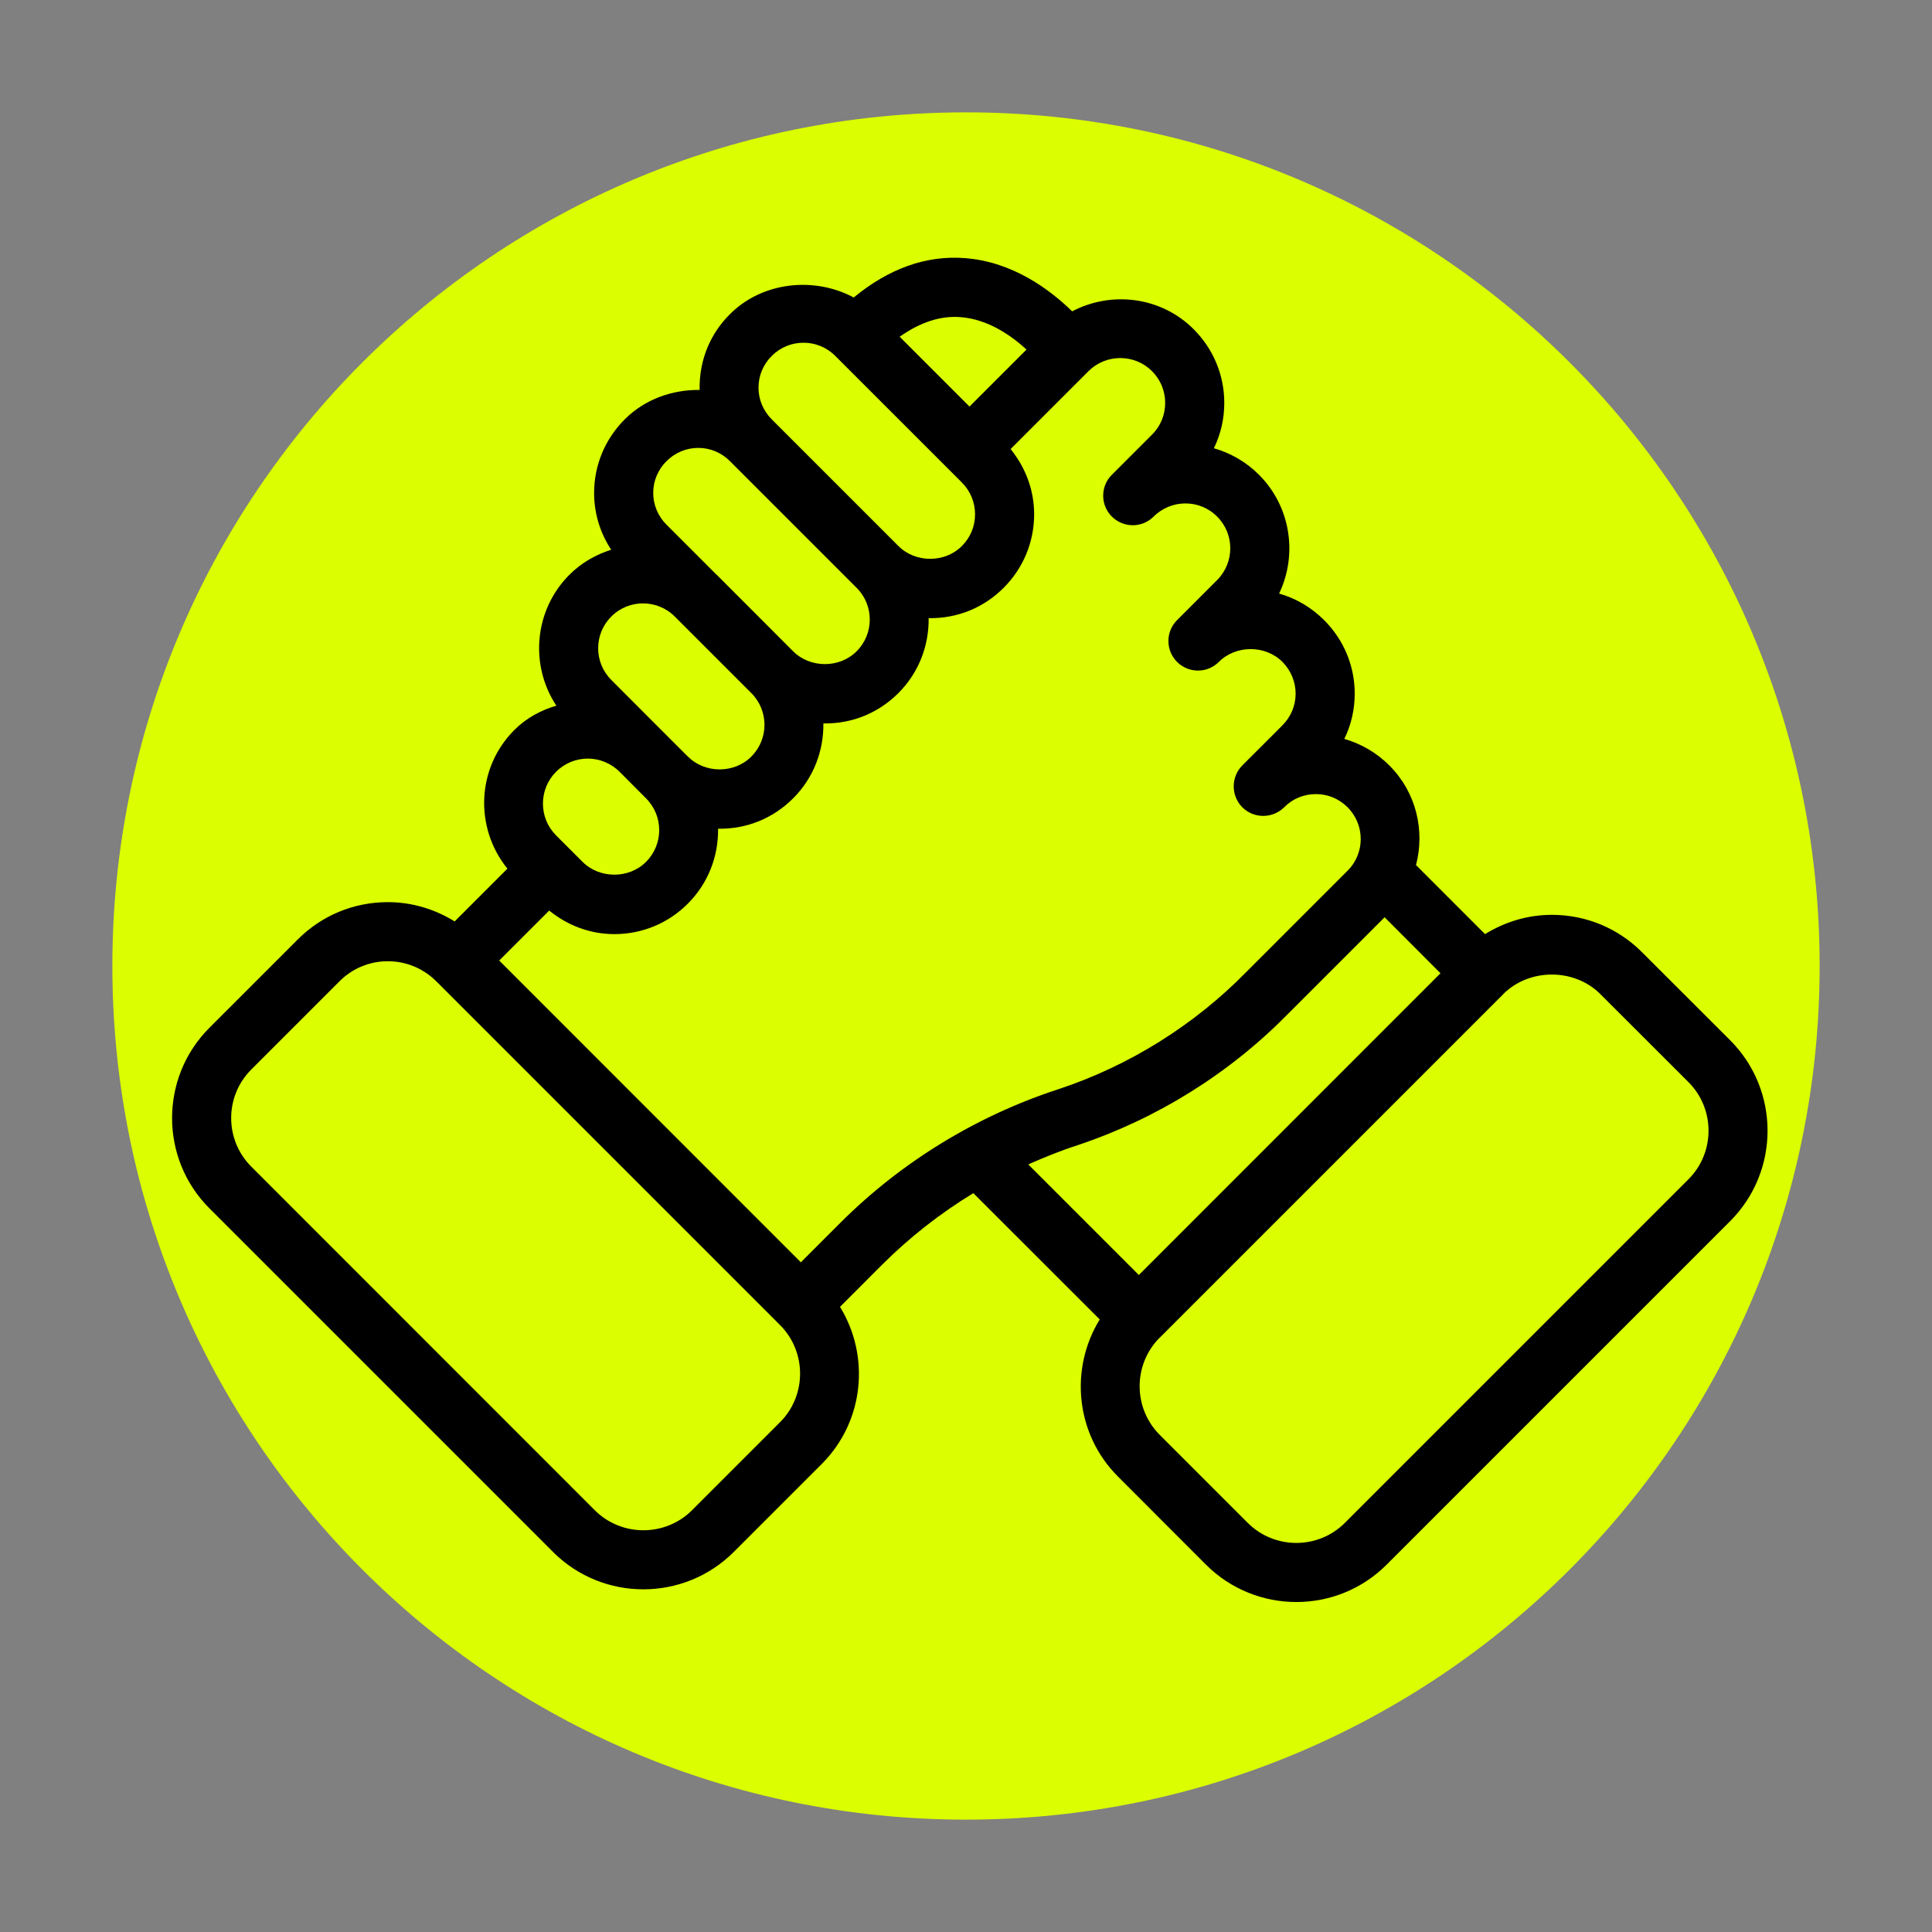
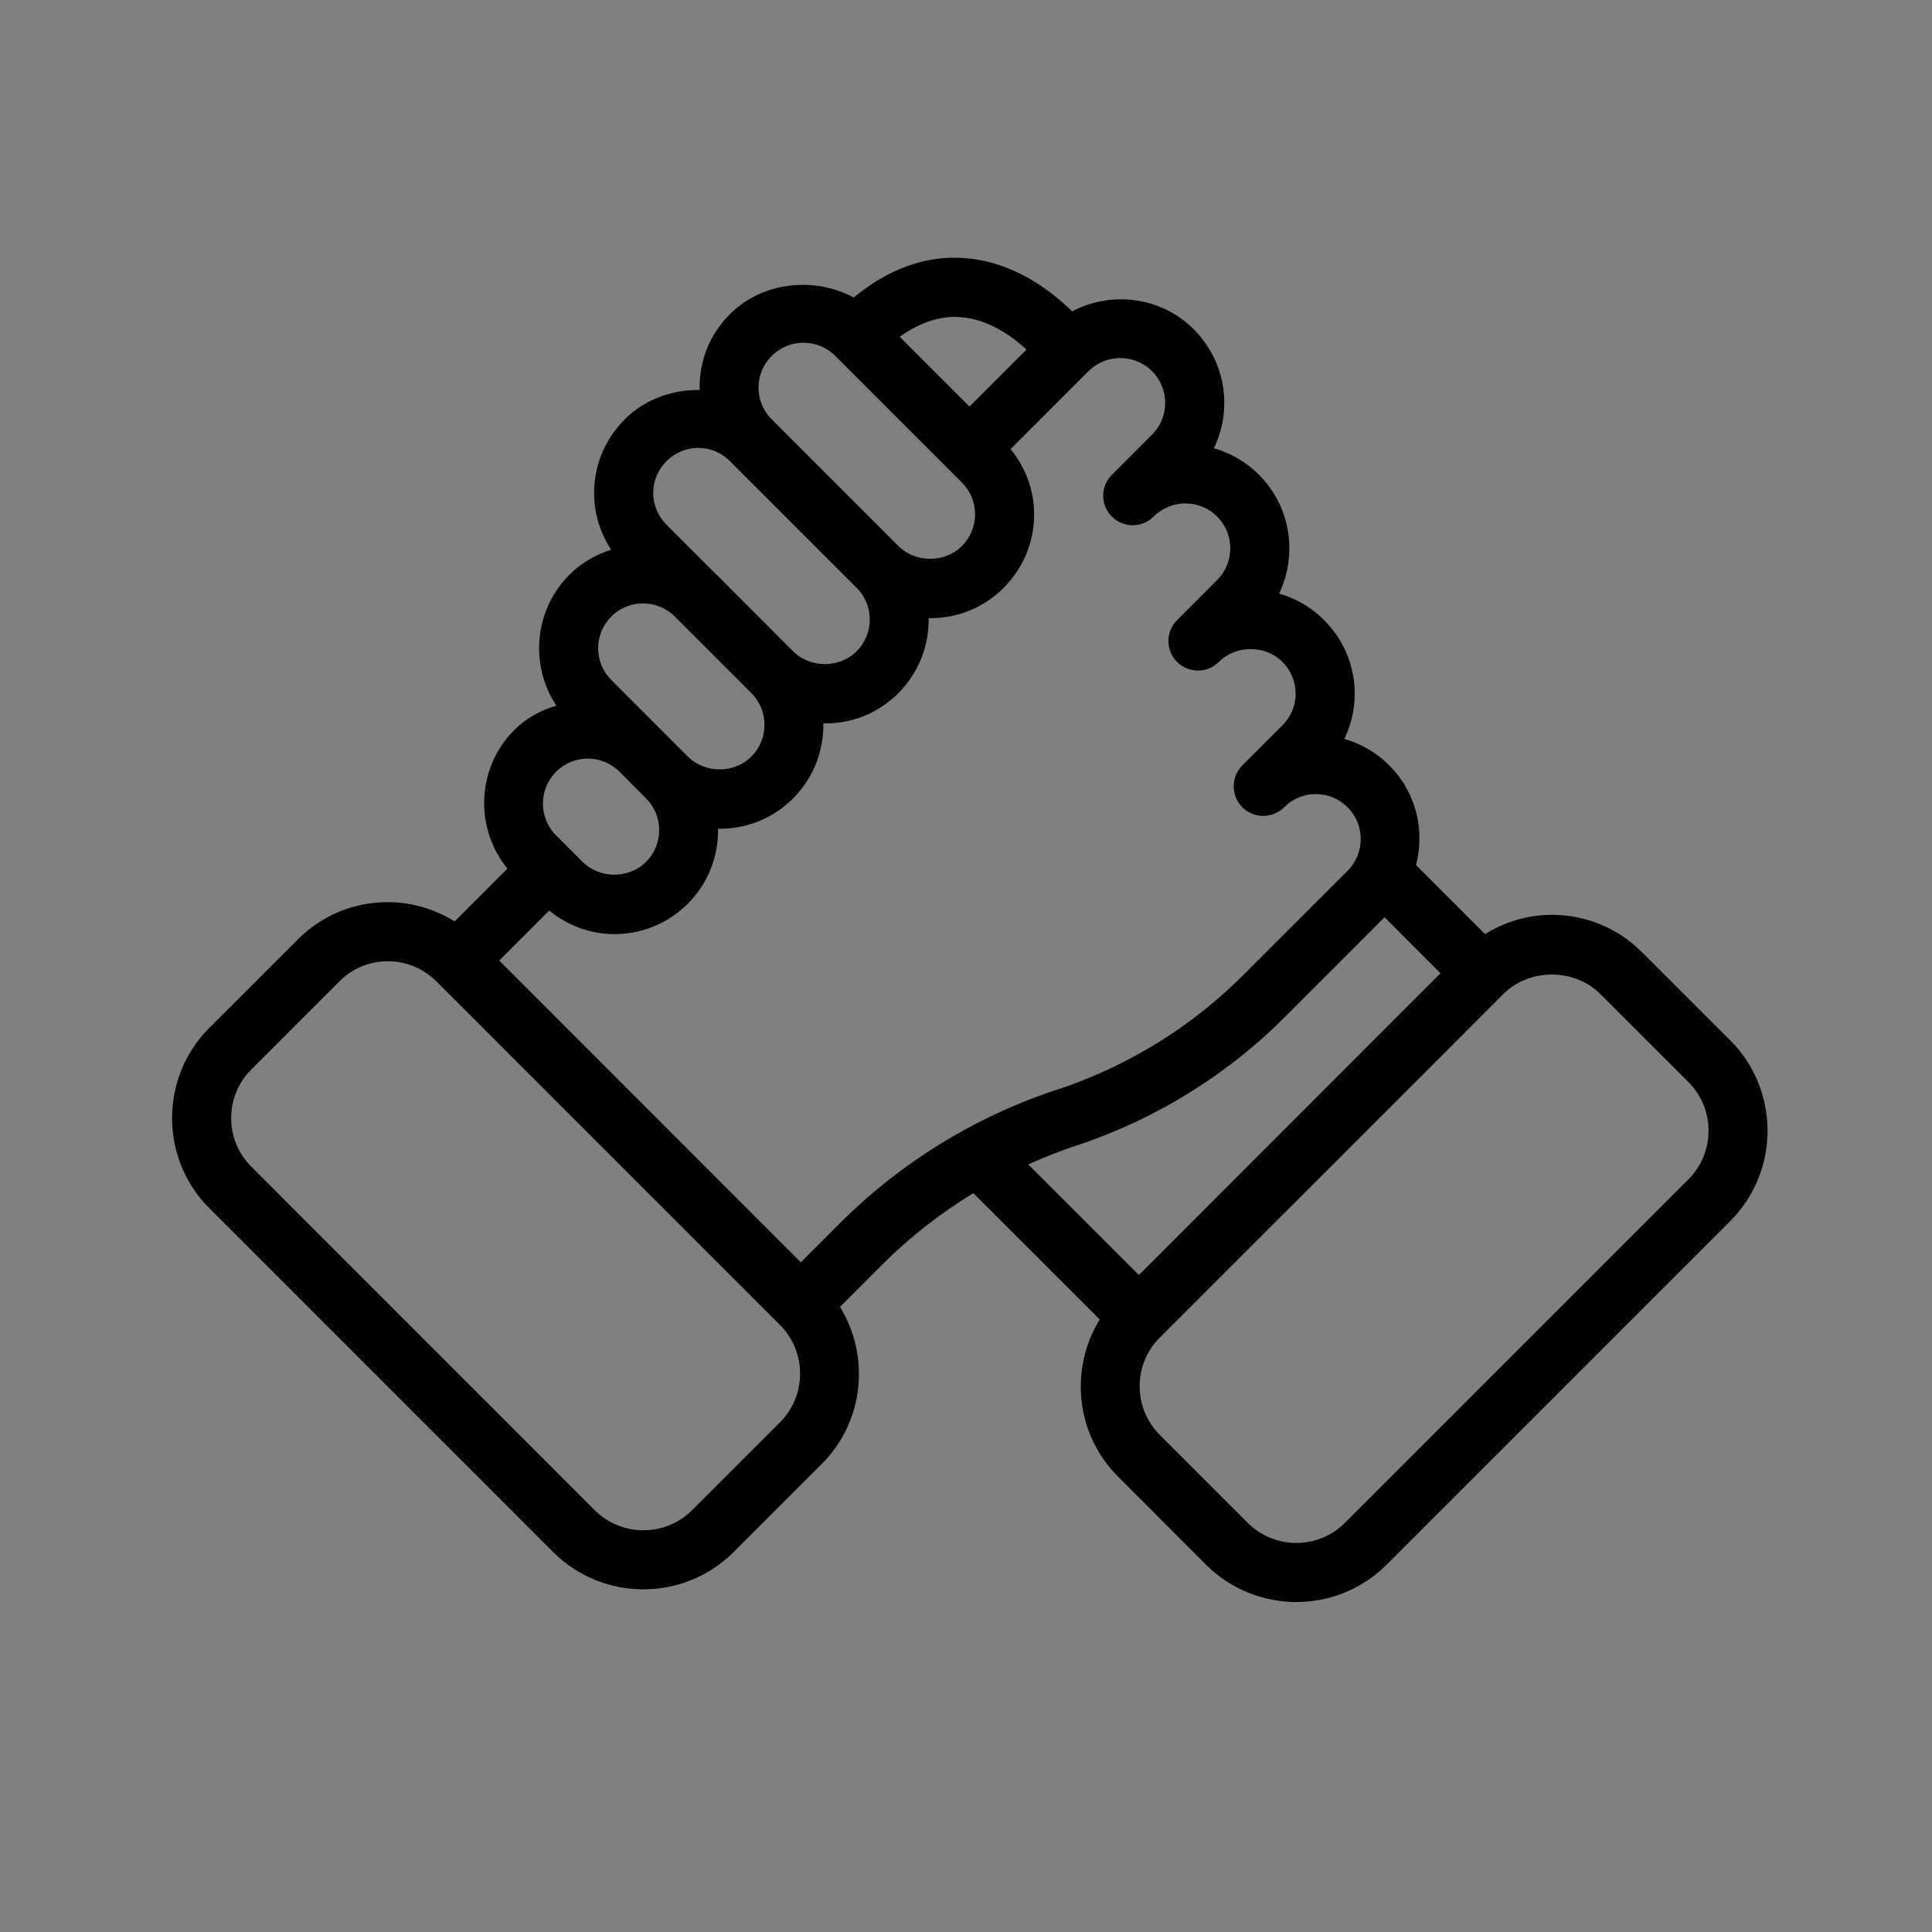
<svg xmlns="http://www.w3.org/2000/svg" width="500" zoomAndPan="magnify" viewBox="0 0 375 375" height="500" preserveAspectRatio="xMidYMid meet" version="1.0">
  <rect x="0" y="0" width="375" height="375" fill="#808080" stroke="none" />
  <defs>
    <clipPath id="3dc6b997d8">
-       <path d="M 21.809 21.809 L 353.191 21.809 L 353.191 353.191 L 21.809 353.191 Z M 21.809 21.809 " clip-rule="nonzero" />
-     </clipPath>
+       </clipPath>
    <clipPath id="af51379087">
-       <path d="M 187.5 21.809 C 95.992 21.809 21.809 95.992 21.809 187.5 C 21.809 279.008 95.992 353.191 187.5 353.191 C 279.008 353.191 353.191 279.008 353.191 187.5 C 353.191 95.992 279.008 21.809 187.5 21.809 Z M 187.5 21.809 " clip-rule="nonzero" />
-     </clipPath>
+       </clipPath>
  </defs>
  <g clip-path="url(#3dc6b997d8)">
    <g clip-path="url(#af51379087)">
      <path fill="#dbff00" d="M 21.809 21.809 L 353.191 21.809 L 353.191 353.191 L 21.809 353.191 Z M 21.809 21.809 " fill-opacity="1" fill-rule="nonzero" />
    </g>
  </g>
  <path fill="#000000" d="M 107.922 149.809 C 111.352 146.379 116.84 146.402 120.27 149.809 L 125.398 154.961 C 128.805 158.367 128.805 163.879 125.398 167.285 C 122.105 170.602 116.391 170.602 113.074 167.285 L 107.922 162.133 C 104.539 158.746 104.539 153.215 107.922 149.809 Z M 118.656 119.672 C 120.336 117.969 122.574 117.117 124.816 117.117 C 127.035 117.117 129.273 117.969 130.977 119.672 L 145.832 134.527 C 149.238 137.934 149.238 143.445 145.832 146.852 C 142.539 150.168 136.824 150.168 133.531 146.852 L 133.512 146.852 C 132.926 146.266 117.961 131.301 118.656 131.973 C 115.25 128.59 115.25 123.055 118.656 119.672 Z M 129.363 89.512 C 131.023 87.855 133.219 86.938 135.527 86.938 C 137.855 86.938 140.031 87.855 141.688 89.512 L 166.27 114.094 C 169.672 117.496 169.672 123.012 166.27 126.414 C 162.973 129.73 157.262 129.73 153.945 126.414 L 139.09 111.539 C 139.09 111.539 139.066 111.539 139.066 111.539 L 129.363 101.836 C 127.707 100.18 126.789 97.98 126.789 95.676 C 126.789 93.344 127.707 91.172 129.363 89.512 Z M 147.223 75.238 C 147.223 72.91 148.141 70.734 149.801 69.078 C 151.504 67.375 153.719 66.523 155.961 66.523 C 158.203 66.523 160.418 67.375 162.121 69.078 L 186.703 93.656 C 188.359 95.316 189.258 97.512 189.258 99.82 C 189.258 102.148 188.359 104.324 186.703 105.98 C 183.41 109.297 177.695 109.297 174.379 105.98 L 149.801 81.402 C 148.141 79.742 147.223 77.547 147.223 75.238 Z M 186.367 61.551 C 191.789 61.93 196.336 65.18 199.25 67.848 L 188.18 78.914 L 174.625 65.359 C 178.57 62.582 182.488 61.258 186.367 61.551 Z M 223.605 72.035 C 225.262 73.695 226.16 75.891 226.16 78.199 C 226.16 80.527 225.262 82.723 223.605 84.359 L 215.809 92.156 C 213.566 94.398 213.566 98.027 215.809 100.266 C 218.07 102.508 221.699 102.508 223.918 100.266 C 227.348 96.863 232.859 96.863 236.242 100.266 C 239.648 103.652 239.648 109.184 236.242 112.59 L 228.469 120.367 C 226.227 122.605 226.227 126.234 228.469 128.477 C 230.707 130.719 234.336 130.719 236.578 128.477 C 239.895 125.16 245.609 125.16 248.926 128.477 C 250.559 130.137 251.48 132.332 251.48 134.637 C 251.48 136.969 250.559 139.141 248.902 140.801 L 241.125 148.574 C 238.91 150.816 238.91 154.445 241.125 156.688 C 243.367 158.926 246.996 158.926 249.262 156.688 C 250.895 155.027 253.09 154.133 255.398 154.133 C 257.73 154.133 259.902 155.027 261.562 156.688 C 264.969 160.094 264.969 165.625 261.562 169.008 L 241.844 188.727 C 231.762 198.988 219.215 206.832 205.613 211.355 C 189.637 216.535 174.938 225.52 163.086 237.371 L 155.445 245.012 L 96.898 186.441 L 106.602 176.738 C 110.184 179.652 114.578 181.312 119.238 181.312 C 124.613 181.312 129.699 179.227 133.512 175.395 C 137.52 171.383 139.449 166.121 139.379 160.855 C 145.094 160.945 150.156 158.746 153.945 154.961 C 157.957 150.949 159.883 145.684 159.816 140.418 C 165.617 140.508 170.66 138.246 174.379 134.527 C 178.391 130.516 180.316 125.25 180.25 119.984 C 185.984 120.074 191.051 117.855 194.812 114.094 C 198.621 110.281 200.727 105.195 200.727 99.82 C 200.727 95.137 199.07 90.766 196.156 87.16 L 211.281 72.035 C 214.688 68.652 220.199 68.652 223.605 72.035 Z M 310.633 192.961 L 327.727 210.035 C 332.926 215.234 332.926 223.703 327.727 228.902 L 261.047 295.582 C 255.848 300.781 247.379 300.781 242.18 295.582 L 225.086 278.488 C 219.91 273.289 219.91 264.84 225.086 259.645 C 225.086 259.645 225.086 259.645 225.105 259.645 L 291.789 192.961 C 291.789 192.961 291.789 192.941 291.789 192.941 C 296.852 187.898 305.59 187.898 310.633 192.961 Z M 268.754 178.039 L 279.598 188.906 L 221.051 247.477 L 199.586 226.012 C 202.723 224.621 205.926 223.324 209.199 222.27 C 224.57 217.137 238.684 208.332 250 196.793 Z M 151.414 276.043 L 134.316 293.141 C 129.117 298.316 120.648 298.316 115.449 293.141 L 48.77 226.438 C 43.57 221.238 43.57 212.793 48.77 207.594 L 65.867 190.496 C 68.375 187.965 71.734 186.574 75.277 186.574 C 78.816 186.574 82.176 187.965 84.711 190.496 L 151.391 257.18 C 151.414 257.18 151.414 257.199 151.414 257.199 C 156.59 262.398 156.59 270.848 151.414 276.043 Z M 75.277 175.105 C 68.668 175.105 62.438 177.68 57.754 182.387 L 40.66 199.48 C 30.98 209.141 30.98 224.891 40.66 234.547 L 107.34 301.23 C 112.18 306.07 118.52 308.488 124.883 308.488 C 131.223 308.488 137.586 306.07 142.426 301.23 L 159.5 284.156 C 167.77 275.887 168.91 263.207 163.043 253.66 L 171.195 245.504 C 176.531 240.172 182.488 235.512 188.922 231.59 L 213.457 256.102 C 207.586 265.648 208.727 278.328 216.996 286.598 L 234.07 303.691 C 238.91 308.531 245.273 310.953 251.613 310.953 C 257.977 310.953 264.316 308.531 269.156 303.691 L 335.836 237.012 C 345.496 227.332 345.496 211.605 335.836 201.926 L 318.742 184.852 C 314.059 180.145 307.832 177.57 301.219 177.57 C 296.559 177.57 292.125 178.914 288.246 181.312 L 274.848 167.91 C 276.598 161.211 274.914 153.816 269.672 148.574 C 267.207 146.109 264.207 144.363 260.934 143.422 C 262.258 140.711 262.949 137.73 262.949 134.637 C 262.949 129.262 260.844 124.199 257.012 120.367 C 254.547 117.902 251.547 116.133 248.273 115.211 C 251.883 107.684 250.582 98.363 244.352 92.133 C 241.844 89.625 238.82 87.922 235.613 87.004 C 236.938 84.293 237.633 81.312 237.633 78.199 C 237.633 72.82 235.523 67.758 231.715 63.926 C 225.332 57.539 215.719 56.441 208.102 60.43 C 203.977 56.395 196.719 50.816 187.309 50.102 C 179.777 49.516 172.543 52.117 165.707 57.742 C 158.066 53.641 147.984 54.672 141.688 60.969 C 137.969 64.664 135.684 69.727 135.797 75.688 C 130.484 75.621 125.129 77.504 121.254 81.402 C 117.445 85.211 115.316 90.297 115.316 95.676 C 115.316 99.641 116.48 103.449 118.633 106.699 C 115.676 107.641 112.875 109.207 110.543 111.539 C 103.641 118.438 102.793 129.125 107.988 136.969 C 104.965 137.863 102.117 139.391 99.832 141.695 C 92.461 149.066 92.082 160.695 98.488 168.605 L 88.25 178.848 C 84.375 176.449 79.938 175.105 75.277 175.105 " fill-opacity="1" fill-rule="nonzero" />
</svg>